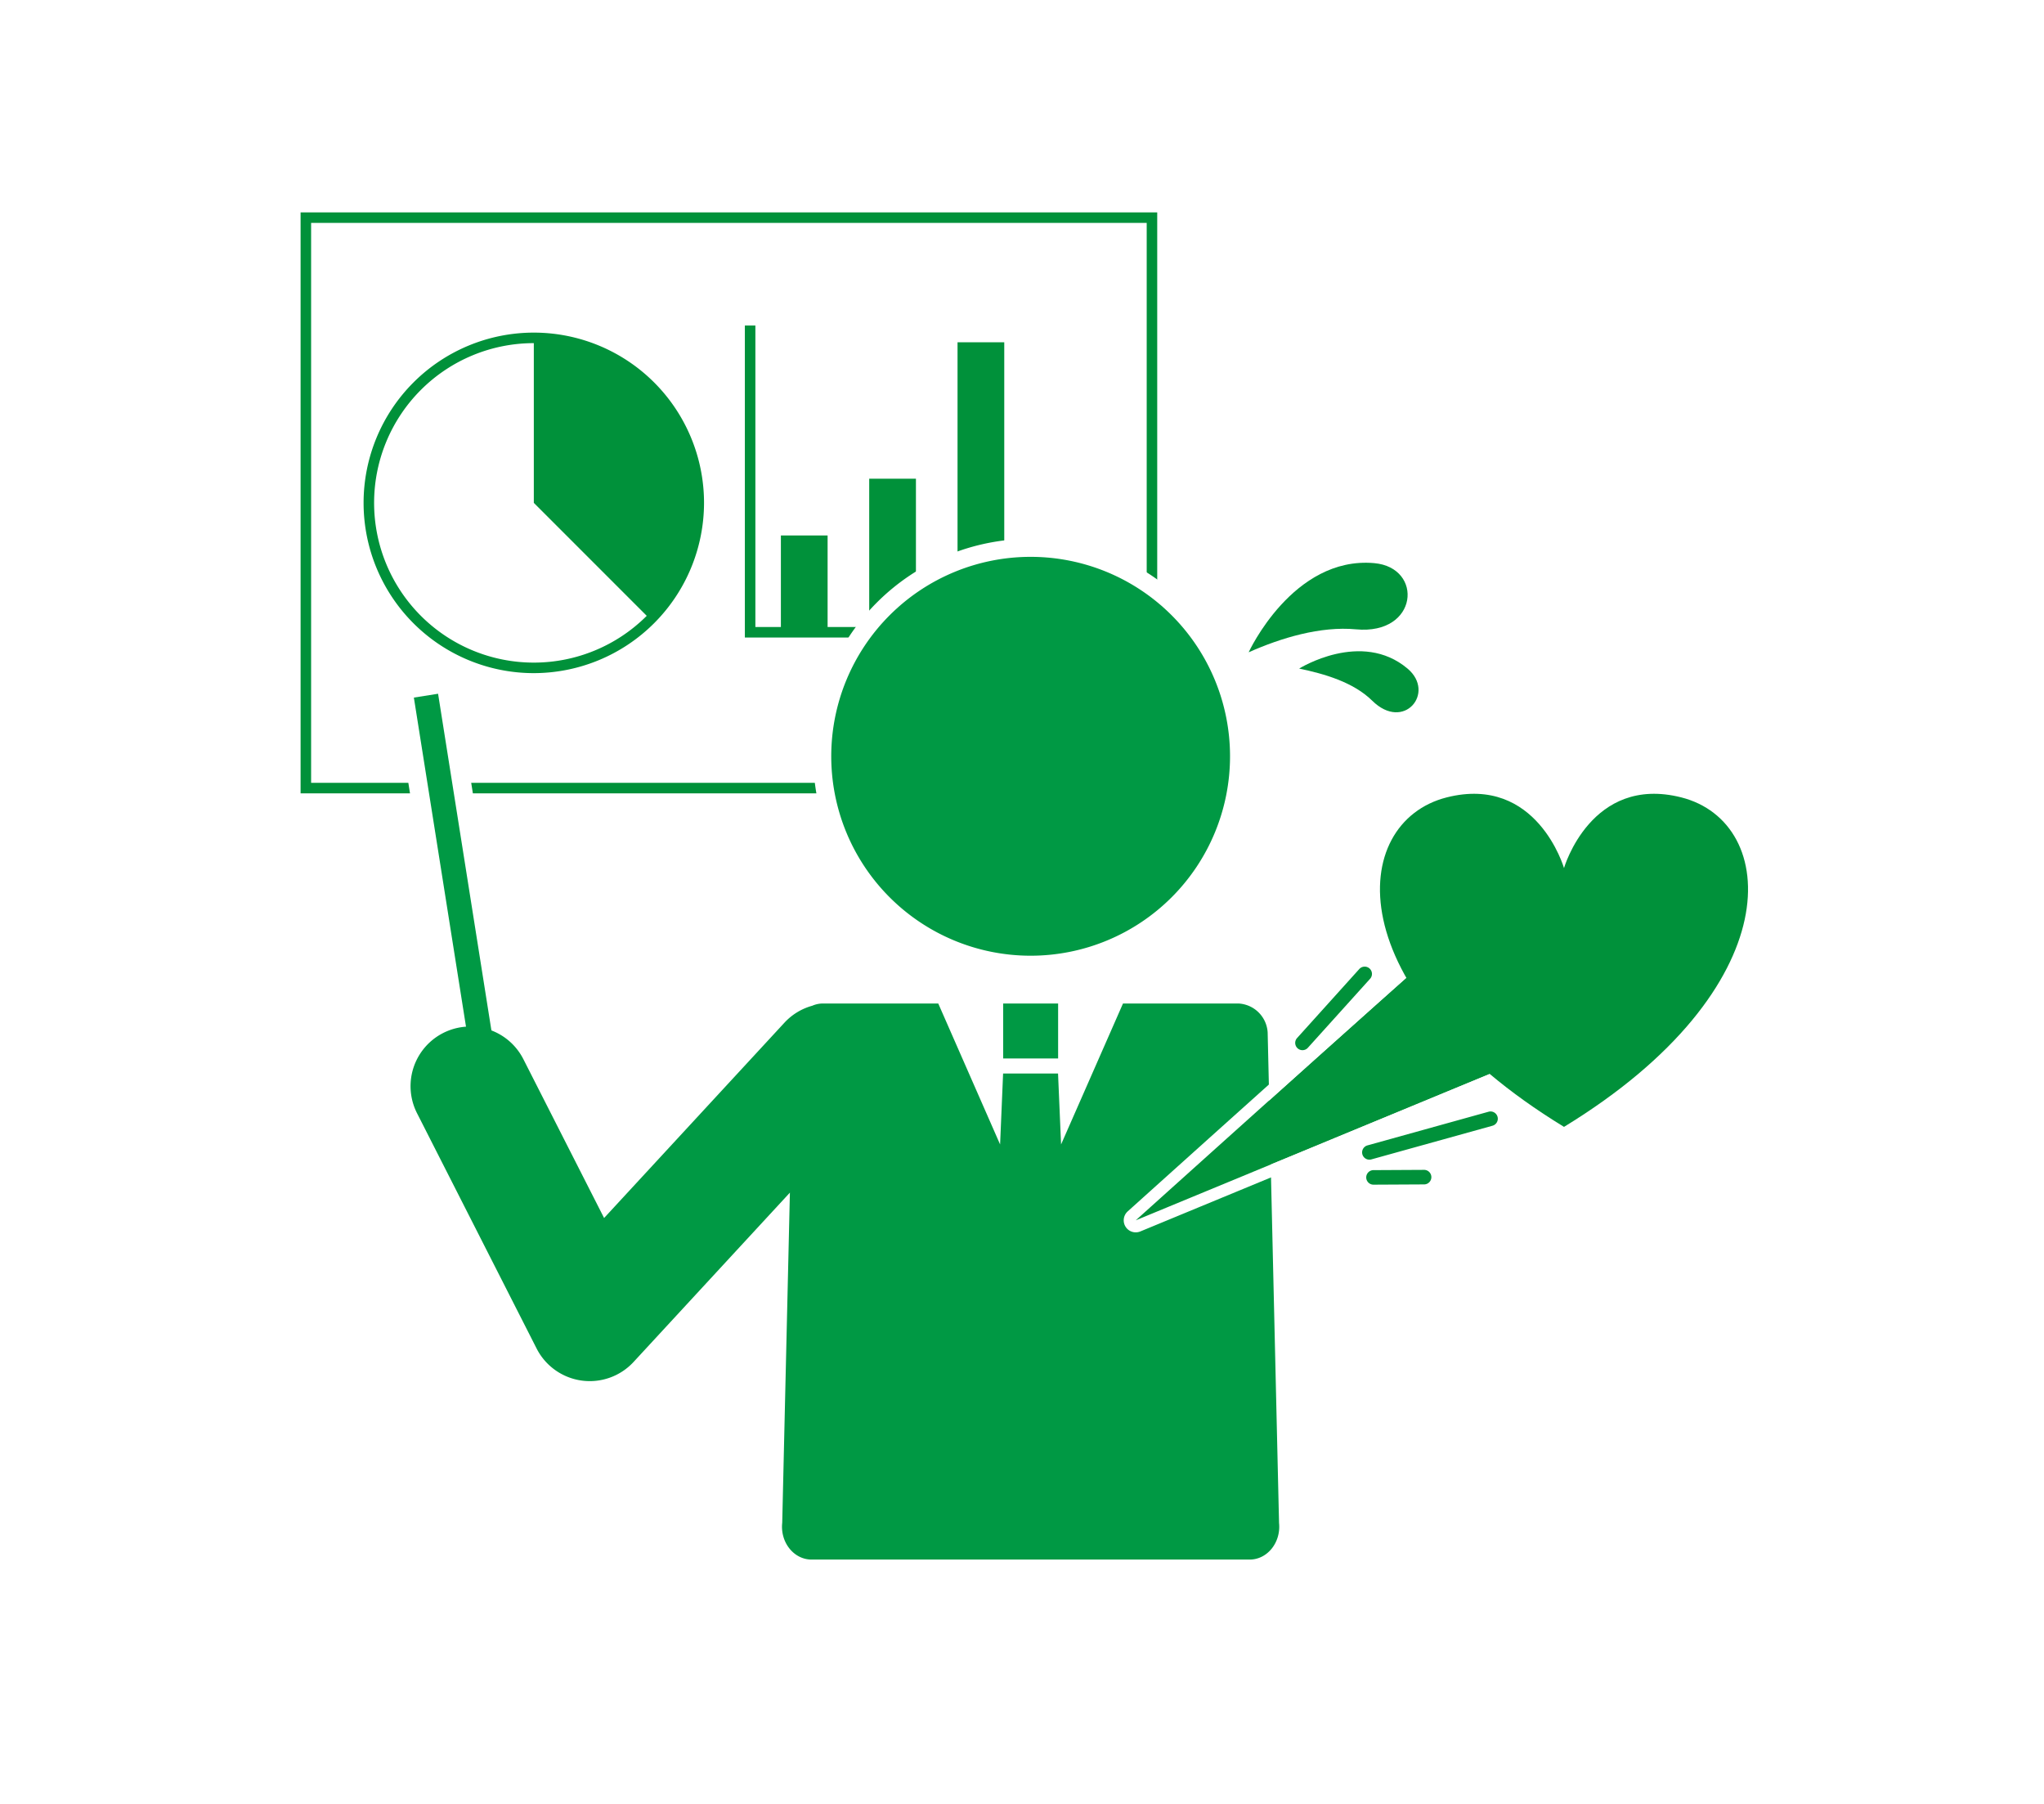
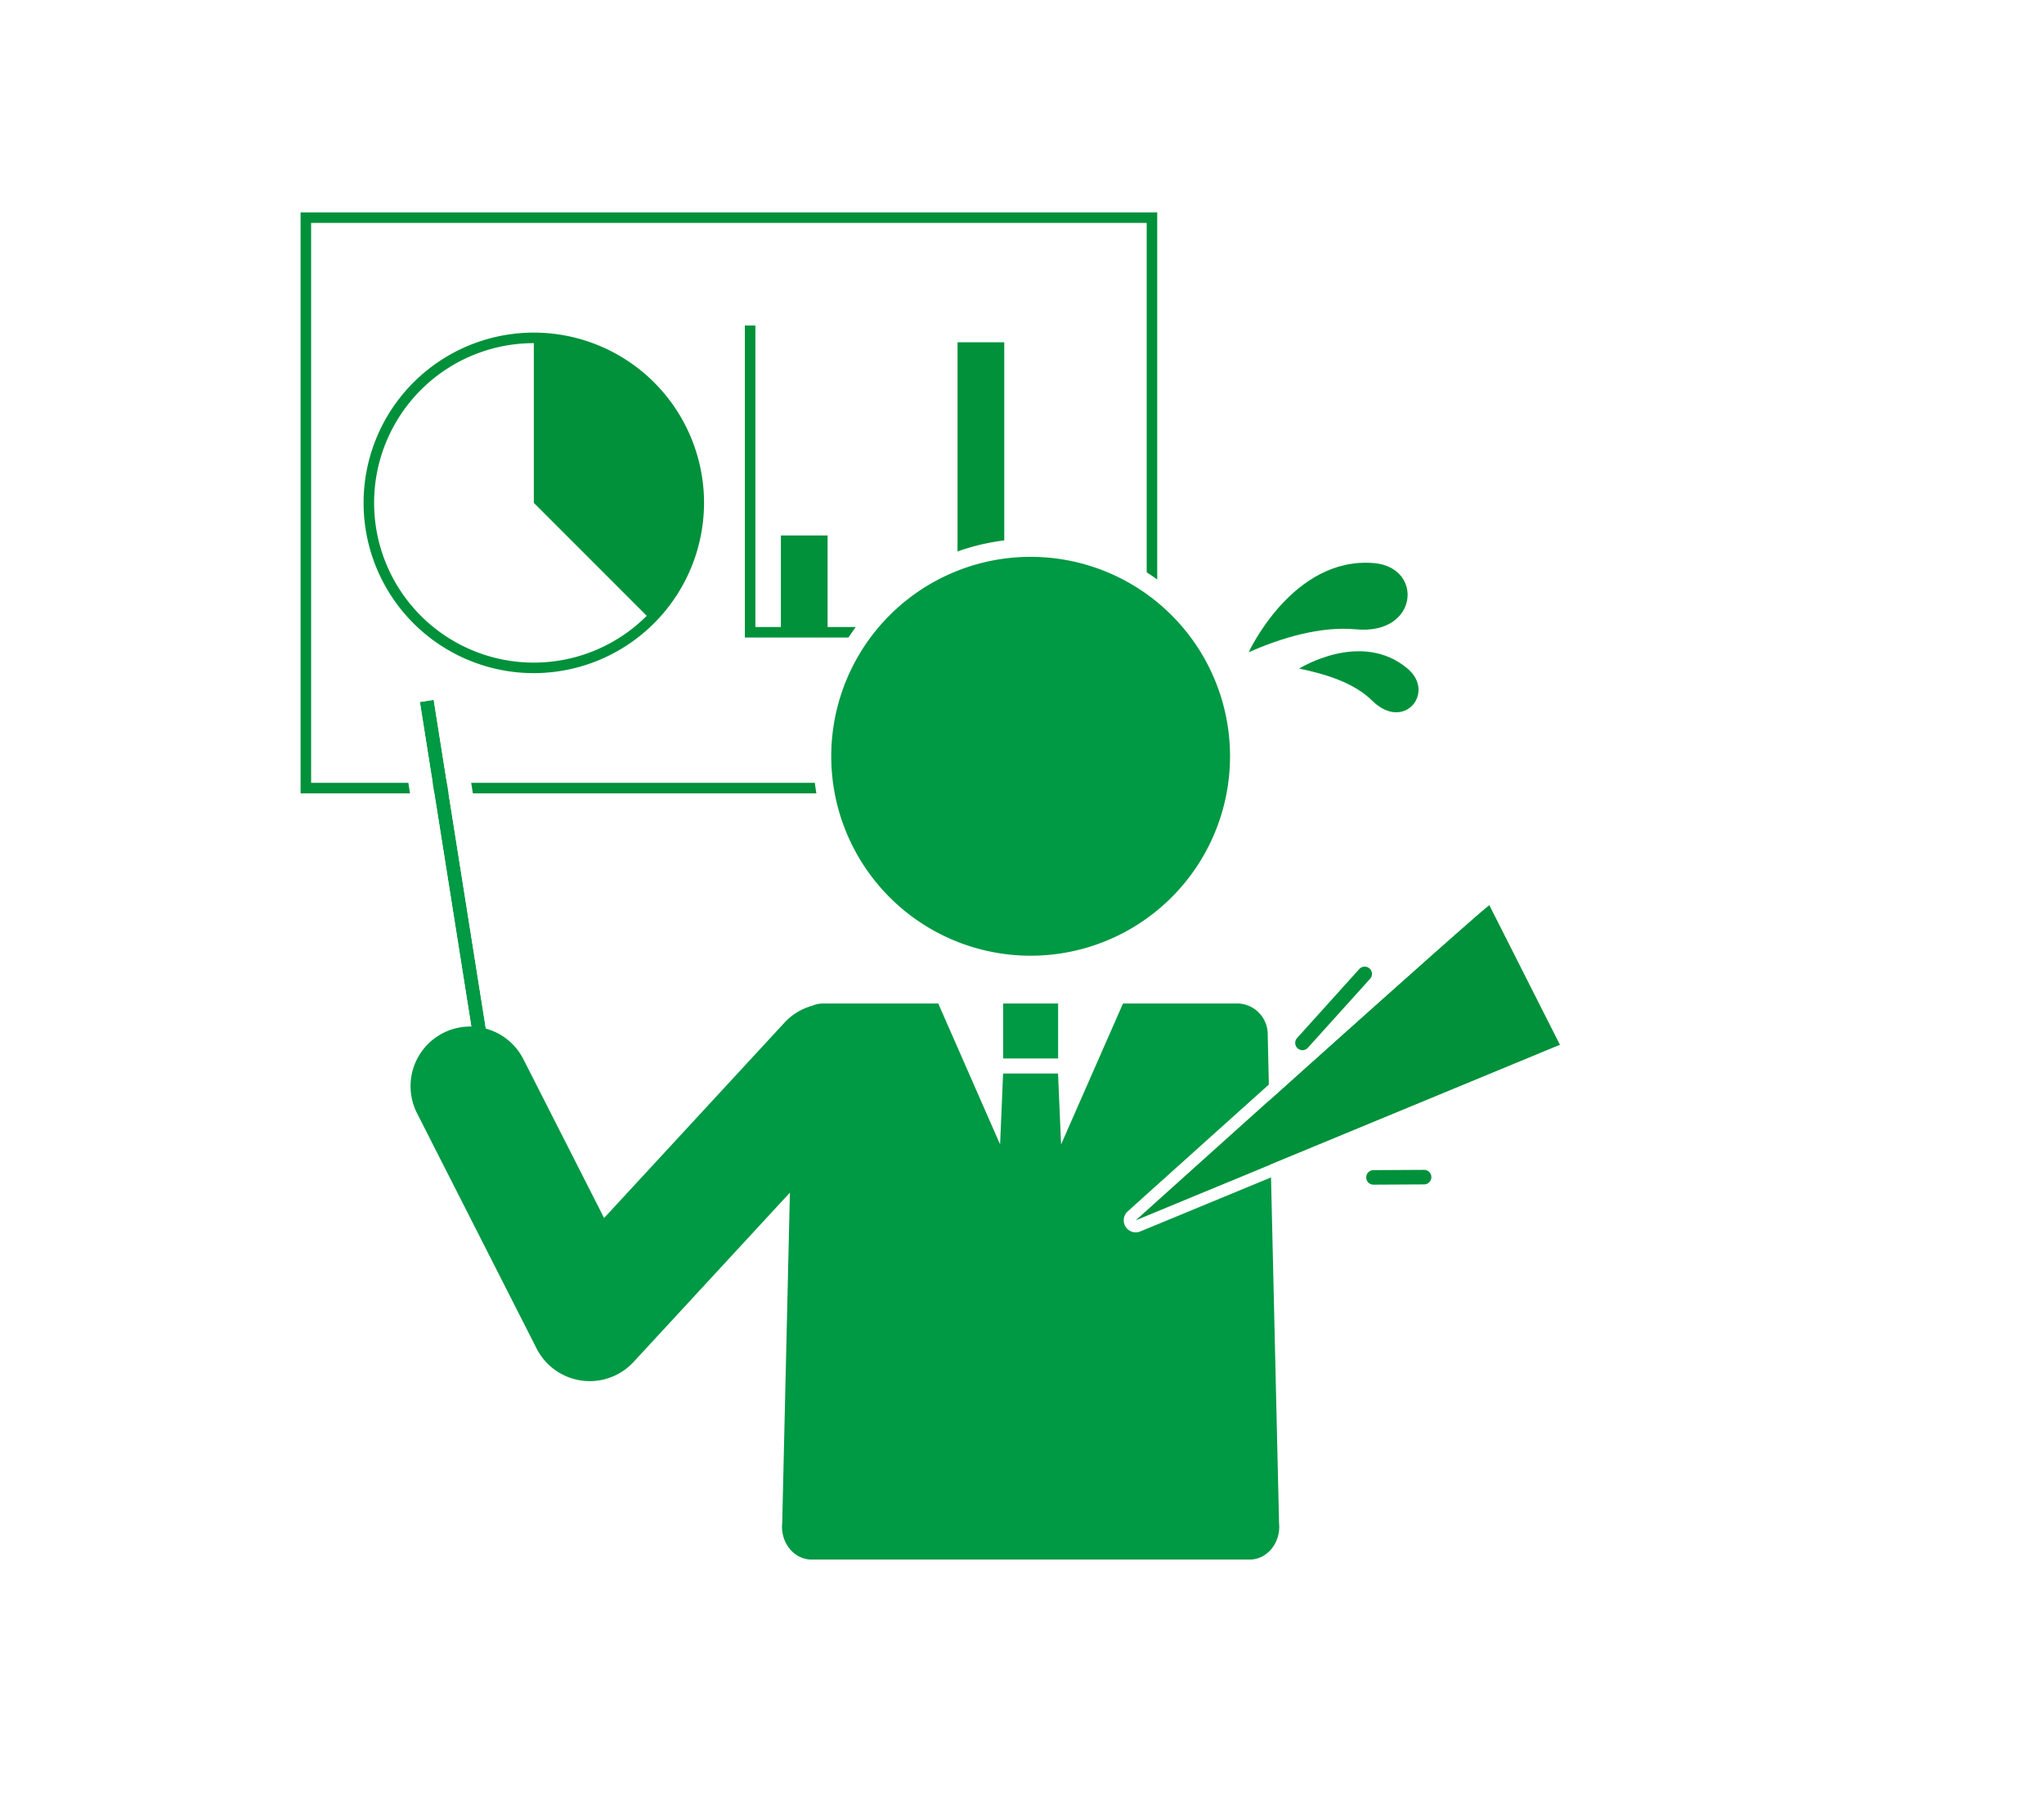
<svg xmlns="http://www.w3.org/2000/svg" width="340" height="300" viewBox="0 0 340 300">
  <defs>
    <filter id="a" x="0" y="0" width="340" height="300" filterUnits="userSpaceOnUse">
      <feOffset dy="3" input="SourceAlpha" />
      <feGaussianBlur stdDeviation="5" result="b" />
      <feFlood flood-opacity="0.161" />
      <feComposite operator="in" in2="b" />
      <feComposite in="SourceGraphic" />
    </filter>
  </defs>
  <g transform="translate(-930 -1359)">
    <g transform="matrix(1, 0, 0, 1, 930, 1359)" filter="url(#a)">
      <rect width="310" height="270" rx="20" transform="translate(15 12)" fill="rgba(255,255,255,0)" />
    </g>
    <g transform="translate(-2.231 8.364)">
      <g transform="translate(3166.841 -2508.875)">
        <path d="M434.883,544.451H292.39V447.833H434.883ZM294.14,542.7H433.133v-93.12H294.14Z" transform="translate(-2477 3447)" fill="#00913a" />
        <path d="M328.58,519.488a28.315,28.315,0,1,1,28.315-28.315,28.348,28.348,0,0,1-28.315,28.315m0-54.88a26.565,26.565,0,1,0,26.565,26.565,26.6,26.6,0,0,0-26.565-26.565" transform="translate(-2474.396 3451.969)" fill="#00913a" />
        <path d="M340.945,510.357a27.44,27.44,0,0,0-19.4-46.842v27.439Z" transform="translate(-2467.359 3452.186)" fill="#00913a" />
        <rect width="7.771" height="16.099" transform="translate(-2104.717 3948.561)" fill="#00913a" />
-         <rect width="7.771" height="25.536" transform="translate(-2090.024 3939.123)" fill="#00913a" />
        <rect width="7.771" height="48.225" transform="translate(-2075.332 3916.434)" fill="#00913a" />
        <path d="M402.719,513.859H347.924V461.971h1.75V512.11h53.045Z" transform="translate(-2458.634 3451.676)" fill="#00913a" />
        <path d="M425.057,524.048a33.167,33.167,0,1,1-33.167-33.167,33.167,33.167,0,0,1,33.167,33.167" transform="translate(-2455.063 3461.237)" fill="#094" />
        <path d="M391.89,560.215a36.167,36.167,0,1,1,36.167-36.167A36.208,36.208,0,0,1,391.89,560.215Zm0-66.334a30.167,30.167,0,1,0,30.167,30.167A30.2,30.2,0,0,0,391.89,493.881Z" transform="translate(-2455.063 3461.237)" fill="#fff" />
        <rect width="2.328" height="60.085" transform="translate(-2164.768 3976.258) rotate(-9.01)" fill="#094" />
        <path d="M0,0V60.085H2.328V0H0M-4-4H6.328V64.085H-4Z" transform="translate(-2164.768 3976.258) rotate(-9.01)" fill="#fff" />
        <path d="M425.057,524.048a33.167,33.167,0,1,1-33.167-33.167,33.167,33.167,0,0,1,33.167,33.167" transform="translate(-2455.063 3461.237)" fill="#094" />
        <path d="M450.6,633.047,448.706,551.5a5.13,5.13,0,0,0-4.881-4.8H424.644l-10.3,23.441-.506-11.8H404.7l-.5,11.8L393.914,546.7H374.741a4.487,4.487,0,0,0-1.789.375,9.861,9.861,0,0,0-4.623,2.816l-30,32.484L324.9,555.957a9.92,9.92,0,1,0-17.688,8.989l19.892,39.132a9.921,9.921,0,0,0,16.132,2.234l26-28.157-1.276,54.9c-.357,3.255,1.93,6.123,4.882,6.123h72.873c2.954,0,5.242-2.872,4.881-6.129M413.852,546.7h-9.143v9.143h9.143Z" transform="translate(-2472.454 3479.698)" fill="#094" />
        <path d="M455.618,534.4c-.914.3-58.835,52.434-58.835,52.434l70.592-29.187Z" transform="translate(-2442.476 3475.628)" fill="#00913a" />
        <path d="M455.618,534.4c-.914.3-58.835,52.434-58.835,52.434l70.592-29.187L455.618,534.4m0-2a2,2,0,0,1,1.785,1.1l11.757,23.248a2,2,0,0,1-1.021,2.751L397.547,588.68a2,2,0,0,1-2.1-3.335c.145-.13,14.649-13.184,29.078-26.106,8.476-7.591,15.269-13.653,20.189-18.016,2.925-2.594,5.213-4.61,6.8-5.993.86-.749,1.535-1.329,2.006-1.724a4.467,4.467,0,0,1,1.465-1.005A2,2,0,0,1,455.618,532.4Z" transform="translate(-2442.476 3475.628)" fill="#fff" />
-         <path d="M438.431,521.088c15-3.787,19.495,11.758,19.495,11.758s4.5-15.545,19.495-11.758c16.42,4.146,18.245,31.757-19.495,54.8-37.74-23.039-35.916-50.65-19.495-54.8" transform="translate(-2432.379 3471.03)" fill="#00913a" />
-         <path d="M426.291,568.213a1.186,1.186,0,0,0,.325-.045l20.15-5.6a1.209,1.209,0,0,0-.648-2.33l-20.15,5.6a1.209,1.209,0,0,0,.323,2.374" transform="translate(-2433.116 3484.159)" fill="#00913a" />
        <path d="M426.807,569.956h.007l8.443-.044a1.21,1.21,0,0,0-.007-2.419h-.007l-8.443.045a1.209,1.209,0,0,0,.007,2.418" transform="translate(-2432.946 3486.573)" fill="#00913a" />
        <path d="M417.927,555.987a1.2,1.2,0,0,0,.9-.4l10.348-11.473a1.209,1.209,0,0,0-1.8-1.619L417.03,553.969a1.209,1.209,0,0,0,.9,2.019" transform="translate(-2435.883 3478.174)" fill="#00913a" />
-         <path d="M316.227,569.7l-9.676-61.072,4.027-.639,9.676,61.073Zm-7.673-59.617L317.68,567.7l.571-.091L309.125,510Z" transform="translate(-2472.317 3466.896)" fill="#094" />
        <path d="M410.9,506.511s7.355-16.02,20.88-14.829c8.257.727,7.379,11.988-3.018,11.01-5.93-.556-12.482,1.429-17.862,3.819" transform="translate(-2437.808 3461.48)" fill="#00913a" />
        <path d="M417.212,505.561s10.341-6.493,18.041.013c4.7,3.971-.607,10.531-5.882,5.335-3.163-3.117-8.039-4.485-12.159-5.348" transform="translate(-2435.719 3465.139)" fill="#00913a" />
      </g>
    </g>
  </g>
</svg>